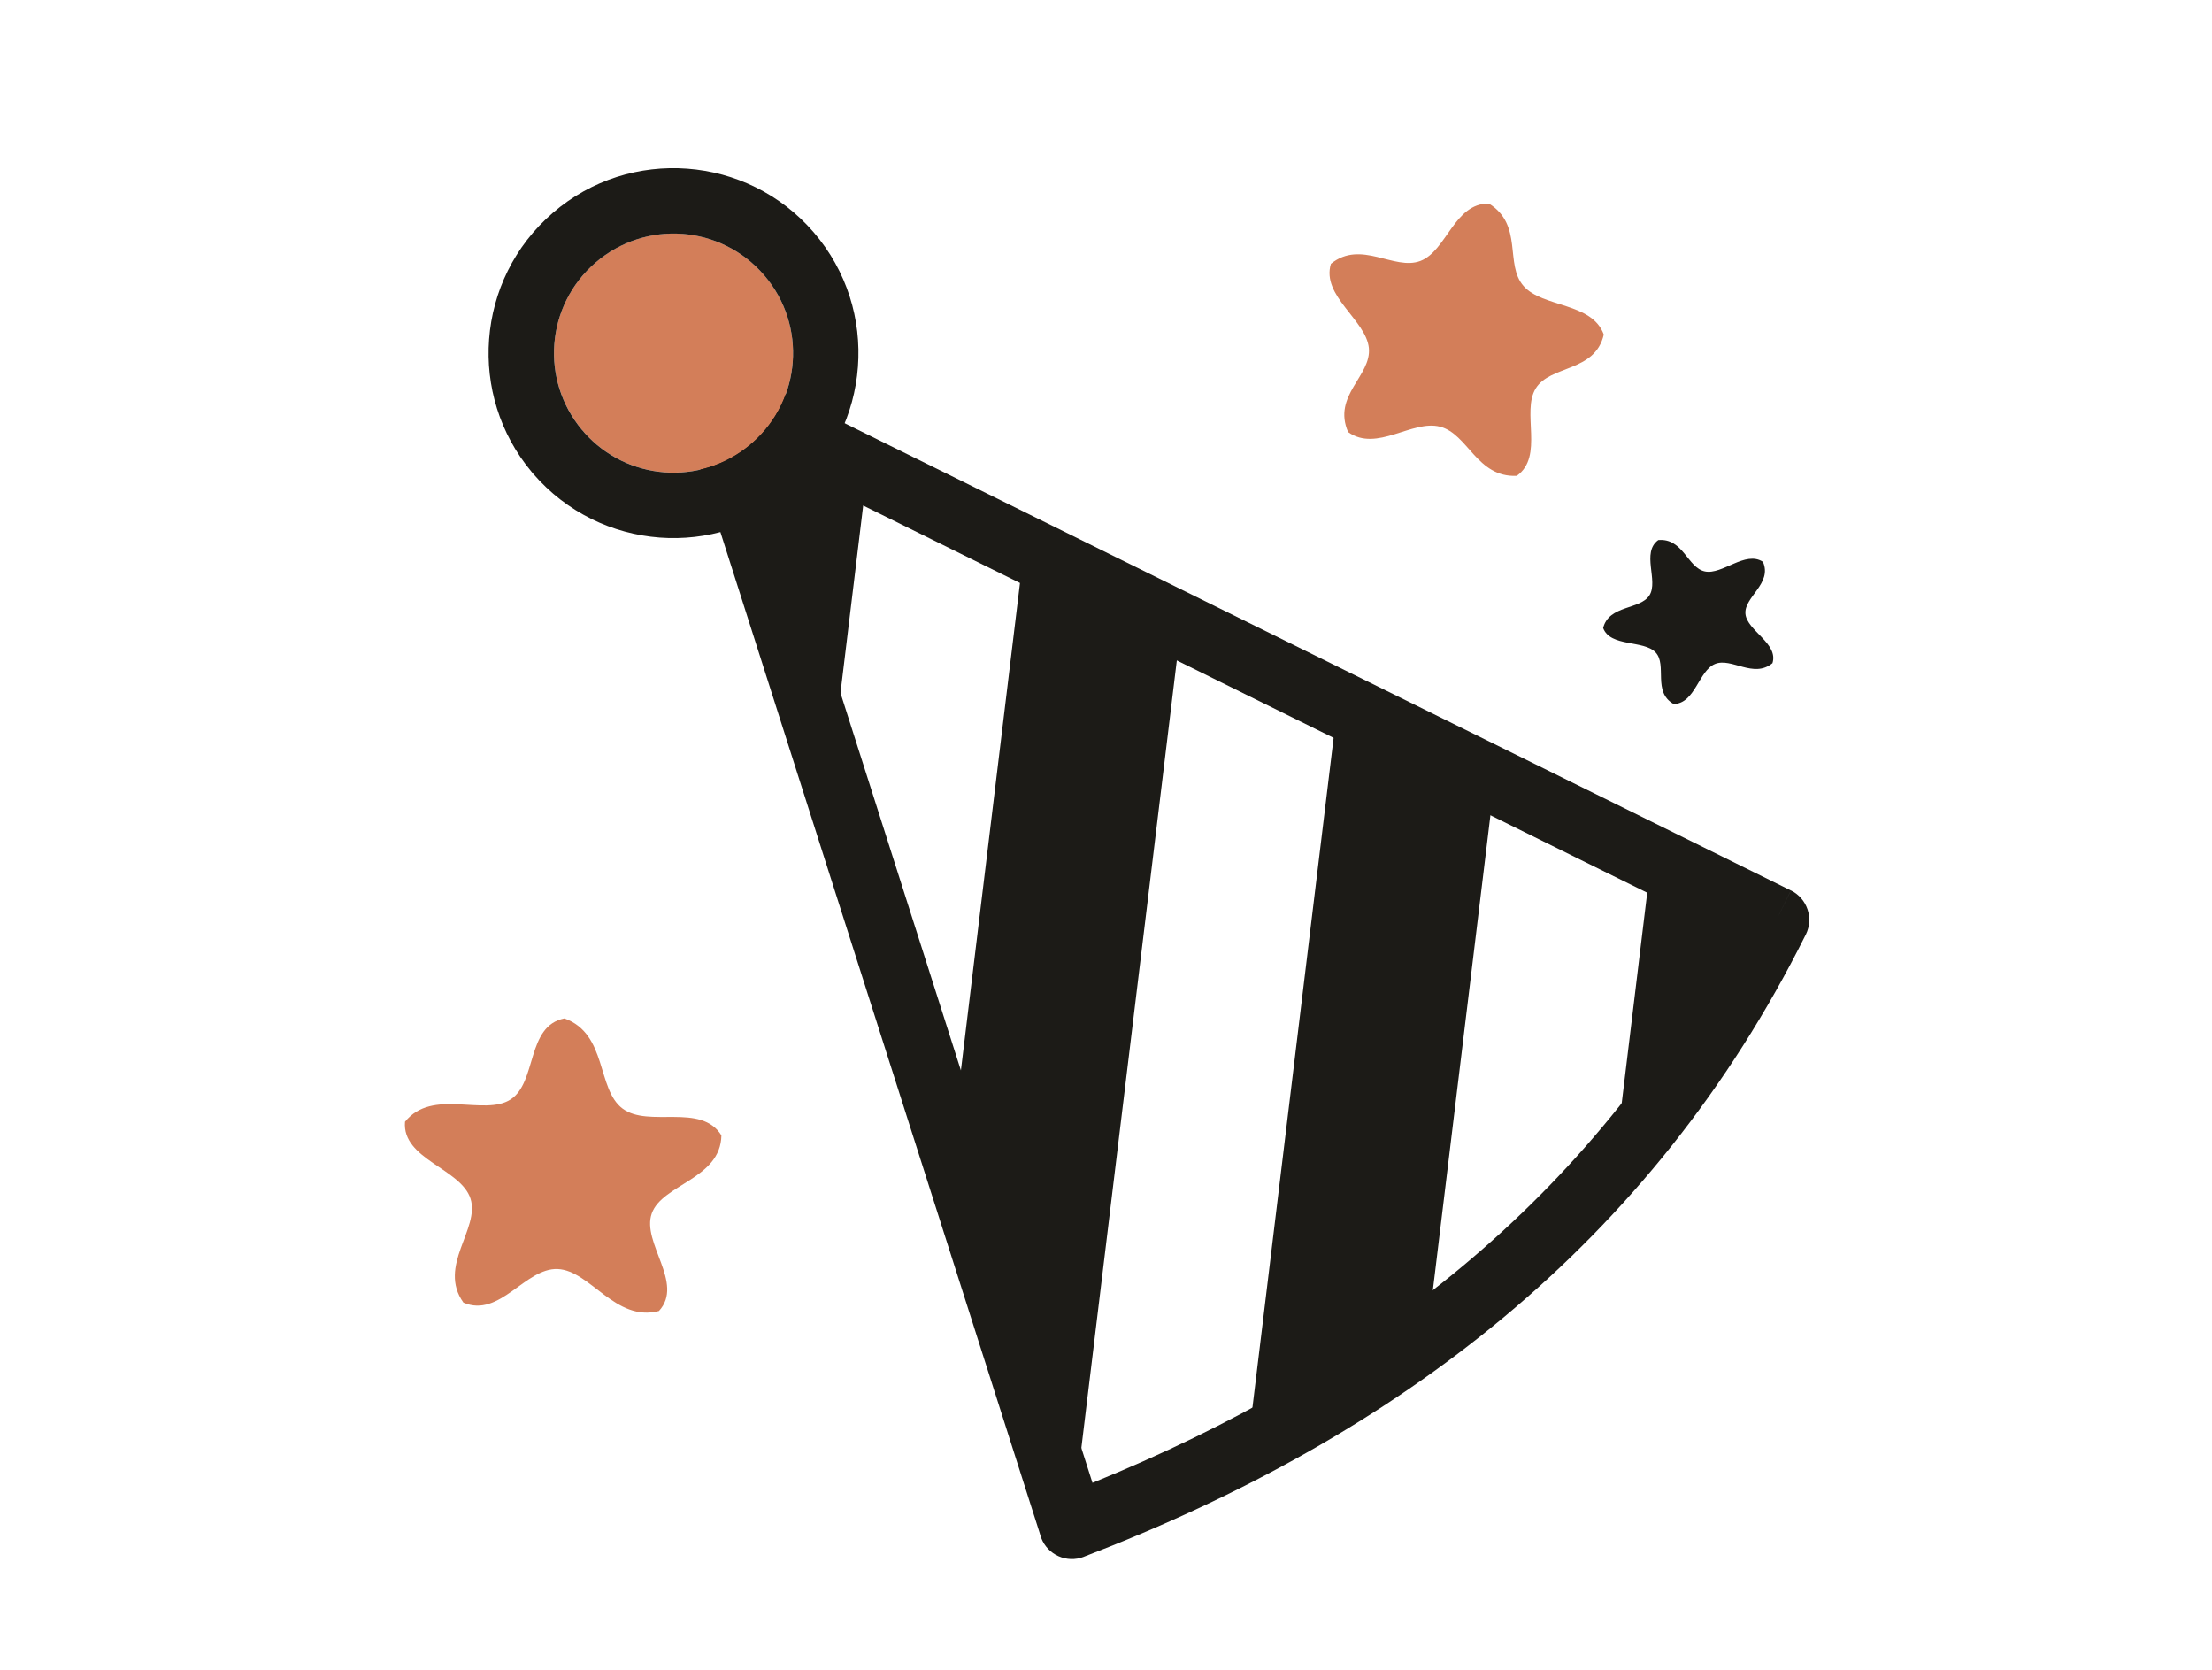
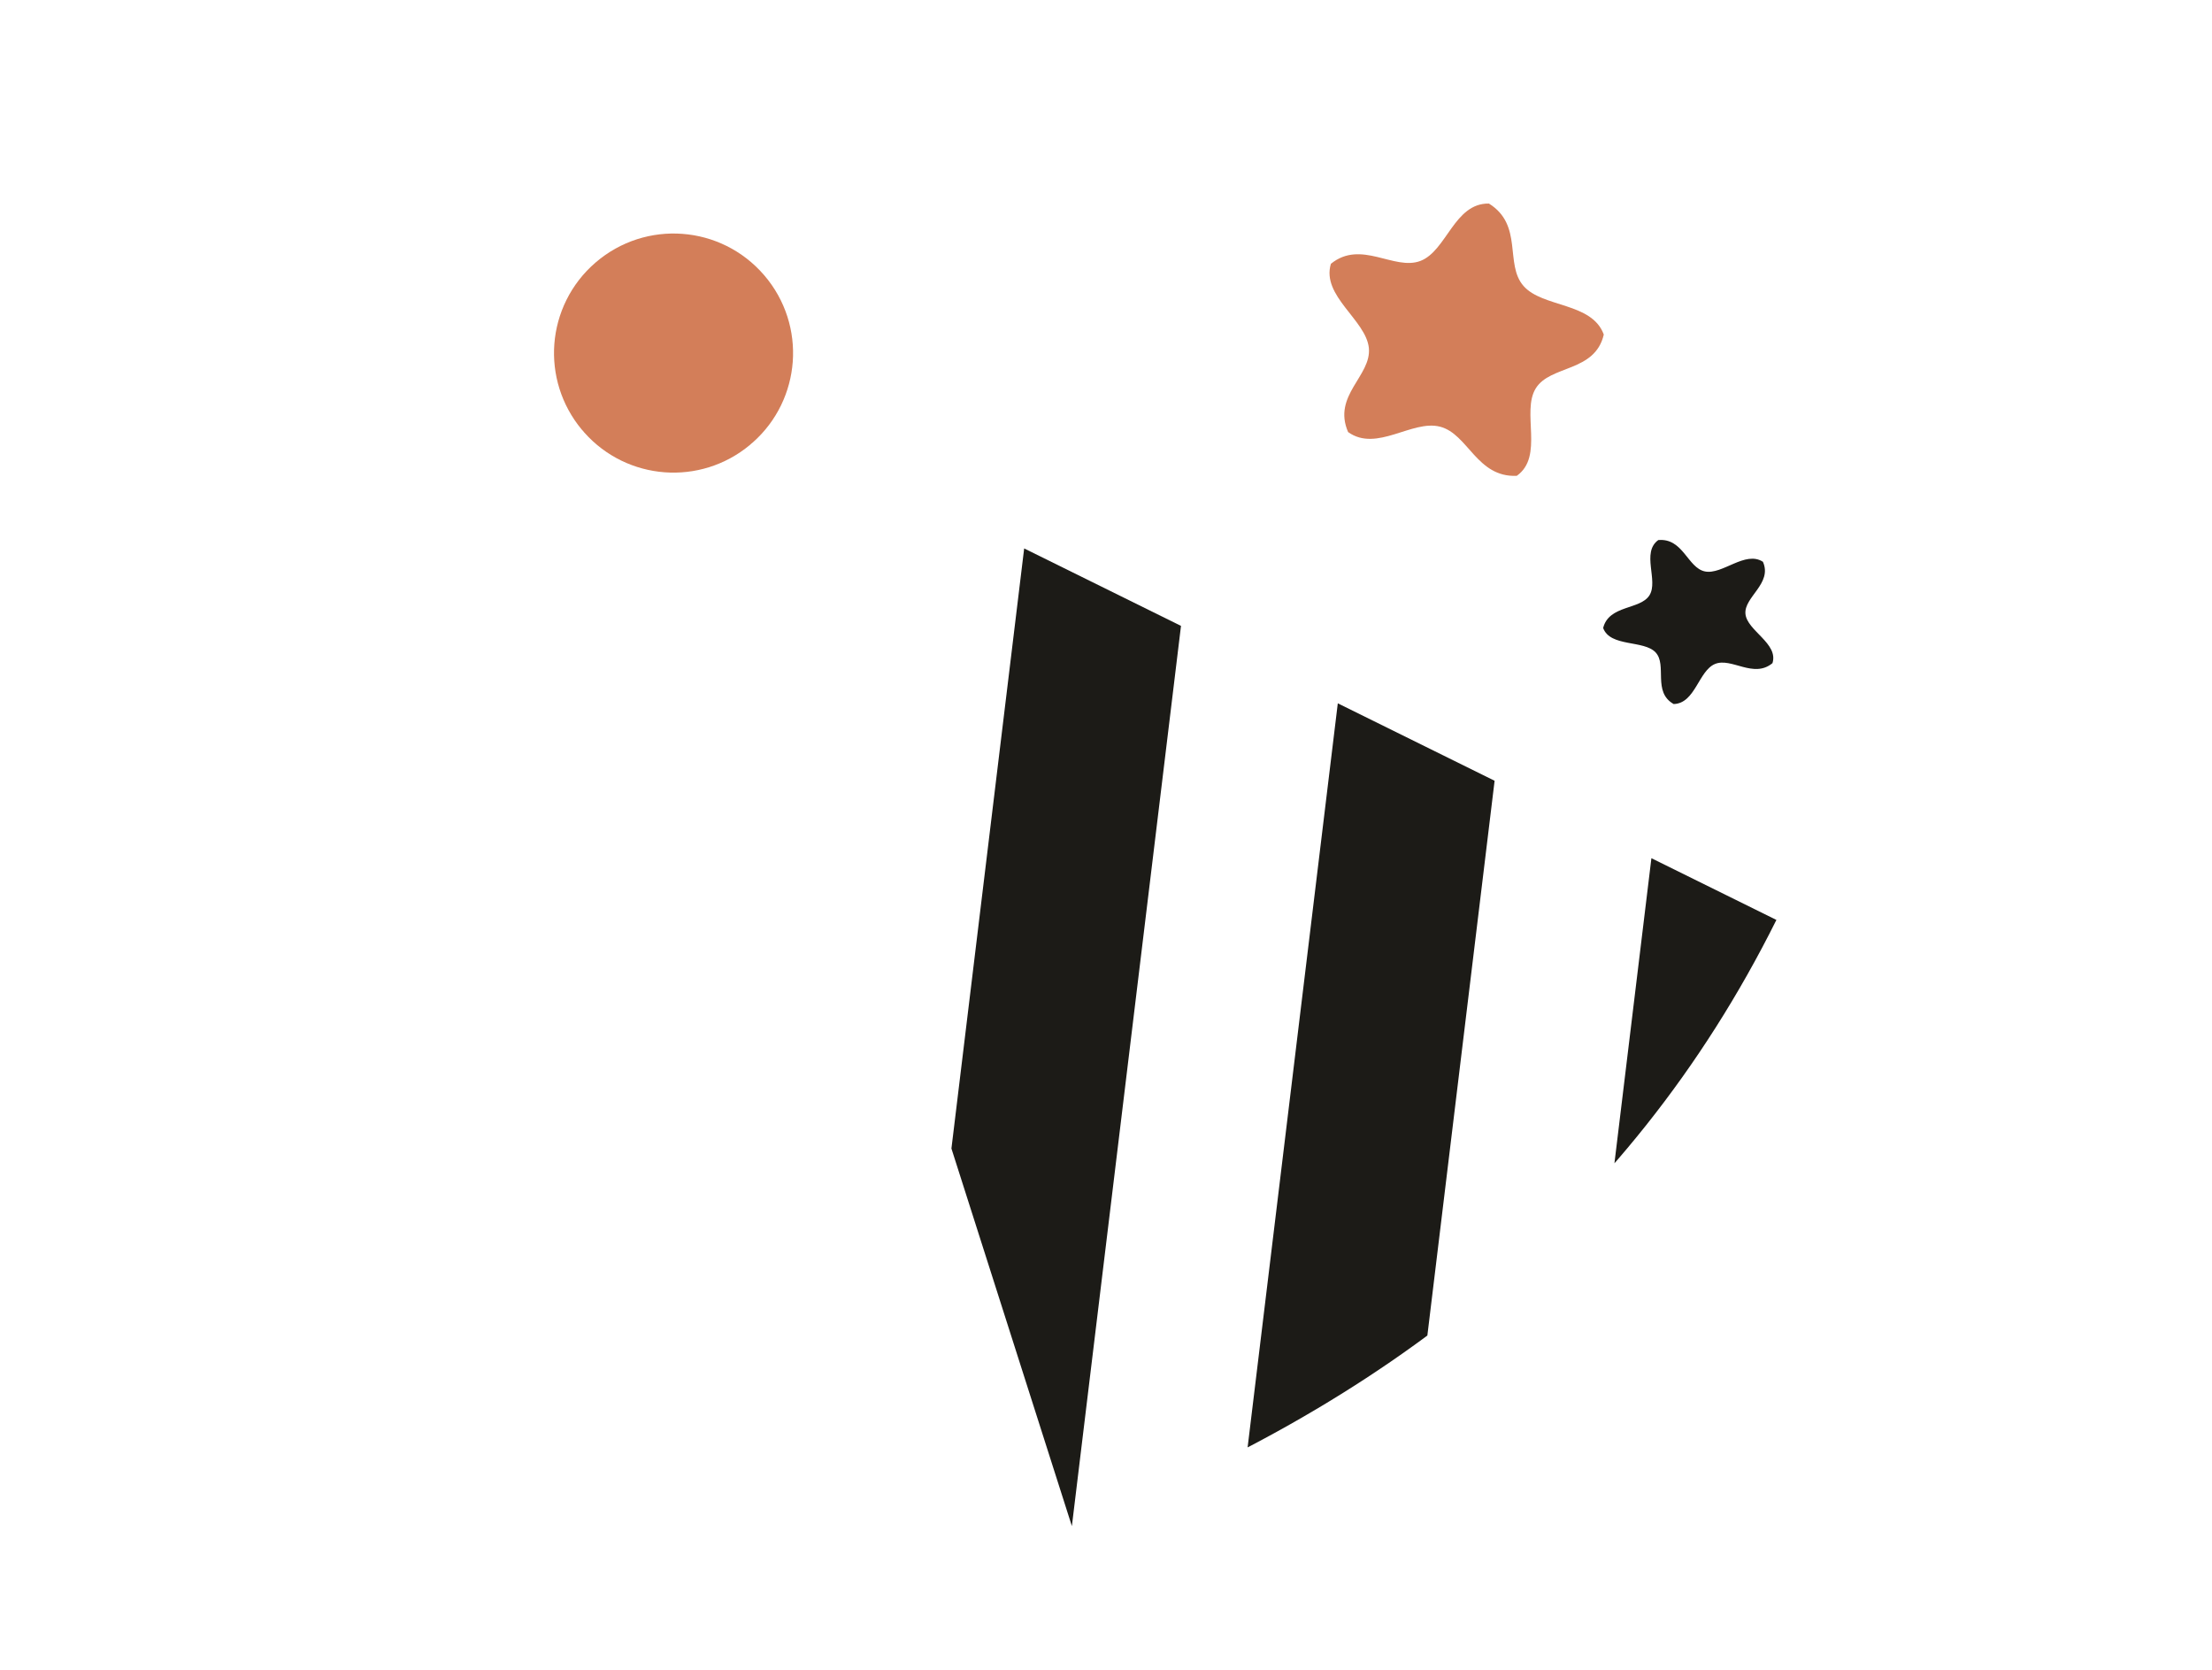
<svg xmlns="http://www.w3.org/2000/svg" xmlns:xlink="http://www.w3.org/1999/xlink" version="1.1" id="圖層_1" x="0px" y="0px" width="80.833px" height="61px" viewBox="0 0 80.833 61" style="enable-background:new 0 0 80.833 61;" xml:space="preserve">
  <g>
    <path style="fill-rule:evenodd;clip-rule:evenodd;fill:#1C1B17;" d="M58.584,22.944c0.21-0.848,1.356-0.66,1.692-1.195   s-0.307-1.56,0.322-2.018c0.913-0.081,1.068,1.014,1.705,1.146c0.638,0.132,1.472-0.774,2.12-0.352   c0.354,0.797-0.697,1.286-0.639,1.903s1.217,1.08,0.987,1.8c-0.693,0.573-1.498-0.219-2.1,0.03s-0.72,1.442-1.51,1.464   c-0.782-0.442-0.229-1.421-0.659-1.885C60.075,23.375,58.843,23.65,58.584,22.944L58.584,22.944z" />
-     <path style="fill-rule:evenodd;clip-rule:evenodd;fill:#D37E59;" d="M14.8,40.983c1.003-1.245,2.889-0.186,3.859-0.815   c0.971-0.629,0.566-2.688,1.968-2.961c1.577,0.57,1.17,2.584,2.125,3.296c0.956,0.713,2.859-0.226,3.61,0.977   c-0.027,1.598-2.164,1.783-2.545,2.853s1.2,2.548,0.262,3.564c-1.593,0.417-2.507-1.482-3.698-1.533   c-1.191-0.051-2.117,1.801-3.446,1.227c-0.957-1.339,0.614-2.698,0.258-3.8S14.684,42.354,14.8,40.983L14.8,40.983z" />
    <path style="fill-rule:evenodd;clip-rule:evenodd;fill:#D37E59;" d="M48.635,9.638c1.104-0.896,2.307,0.261,3.271-0.105   c0.961-0.368,1.234-2.119,2.504-2.096c1.267,0.789,0.564,2.213,1.264,3.01c0.699,0.798,2.504,0.591,2.933,1.776   c-0.321,1.386-1.959,1.107-2.487,1.968c-0.531,0.86,0.312,2.482-0.693,3.193c-1.464,0.066-1.775-1.529-2.802-1.795   c-1.027-0.266-2.312,0.944-3.361,0.197c-0.584-1.344,0.862-2.052,0.758-3.076C49.915,11.686,48.279,10.811,48.635,9.638   L48.635,9.638z" />
    <g>
      <defs>
        <path id="SVGID_1_" d="M25.968,14.38l38.947,19.229C59.438,44.6,50.401,51.455,39.171,55.76L25.968,14.38L25.968,14.38z" />
      </defs>
      <clipPath id="SVGID_2_">
        <use xlink:href="#SVGID_1_" style="overflow:visible;" />
      </clipPath>
-       <polygon style="clip-path:url(#SVGID_2_);fill-rule:evenodd;clip-rule:evenodd;fill:#1C1B17;" points="27.948,-1.979     19.055,71.383 25.012,72.348 33.905,-1.013 27.948,-1.979   " />
      <polygon style="clip-path:url(#SVGID_2_);fill-rule:evenodd;clip-rule:evenodd;fill:#1C1B17;" points="39.861,-0.047     30.967,73.314 36.924,74.279 45.818,0.917 39.861,-0.047   " />
      <polygon style="clip-path:url(#SVGID_2_);fill-rule:evenodd;clip-rule:evenodd;fill:#1C1B17;" points="51.774,1.883 42.88,75.245     48.836,76.21 57.73,2.849 51.774,1.883   " />
      <polygon style="clip-path:url(#SVGID_2_);fill-rule:evenodd;clip-rule:evenodd;fill:#1C1B17;" points="63.686,3.814     54.792,77.176 60.75,78.141 69.642,4.78 63.686,3.814   " />
    </g>
-     <path style="fill:#1C1B17;" d="M27.965,16.704L63.29,34.143c-2.589,4.854-5.92,8.846-9.857,12.129   c-3.935,3.281-8.483,5.864-13.511,7.903L27.965,16.704L27.965,16.704z M64.916,33.609l0.529-1.076L26.547,13.331   c-0.279-0.153-0.617-0.197-0.944-0.093c-0.631,0.201-0.98,0.876-0.779,1.508l1.144-0.365l-1.14,0.366l13.173,41.286   c0.013,0.053,0.029,0.105,0.049,0.157c0.237,0.618,0.932,0.928,1.55,0.69l-0.001-0.001c5.733-2.197,10.915-5.053,15.37-8.768   c4.463-3.723,8.19-8.301,11.004-13.936l0.019-0.036c0.292-0.595,0.049-1.314-0.545-1.607L64.916,33.609L64.916,33.609z" />
    <g>
      <path style="fill:#D37E59;" d="M27.923,10.052c-0.788-0.915-1.871-1.425-2.983-1.508c-1.112-0.084-2.259,0.259-3.175,1.046    c-0.915,0.788-1.424,1.87-1.508,2.982c-0.081,1.091,0.247,2.214,1,3.12c0.035,0.035,0.066,0.072,0.097,0.112    c0.782,0.879,1.842,1.369,2.932,1.451s2.213-0.246,3.119-1c0.034-0.034,0.071-0.066,0.112-0.097    c0.88-0.782,1.369-1.843,1.452-2.933C29.053,12.114,28.71,10.967,27.923,10.052z" />
-       <path style="fill:#1C1B17;" d="M29.738,8.491c-1.216-1.413-2.894-2.201-4.621-2.33c-1.727-0.13-3.501,0.397-4.914,1.614    c-1.414,1.217-2.202,2.894-2.33,4.62c-0.128,1.697,0.381,3.442,1.554,4.844c0.019,0.025,0.038,0.049,0.059,0.074l0.001-0.003    c1.218,1.413,2.894,2.2,4.62,2.33c1.698,0.127,3.443-0.383,4.845-1.557c0.024-0.018,0.048-0.036,0.071-0.057l-0.002-0.002    c1.414-1.217,2.201-2.894,2.33-4.619C31.482,11.679,30.954,9.904,29.738,8.491z M27.405,16.256c-0.906,0.754-2.029,1.082-3.119,1    s-2.15-0.572-2.932-1.451c-0.031-0.04-0.062-0.077-0.097-0.112c-0.754-0.906-1.082-2.029-1-3.12    c0.084-1.112,0.593-2.194,1.508-2.982c0.916-0.787,2.063-1.13,3.175-1.046c1.113,0.083,2.195,0.593,2.983,1.508    c0.788,0.915,1.13,2.062,1.046,3.175c-0.083,1.09-0.572,2.15-1.452,2.933C27.477,16.19,27.439,16.222,27.405,16.256z" />
    </g>
  </g>
</svg>